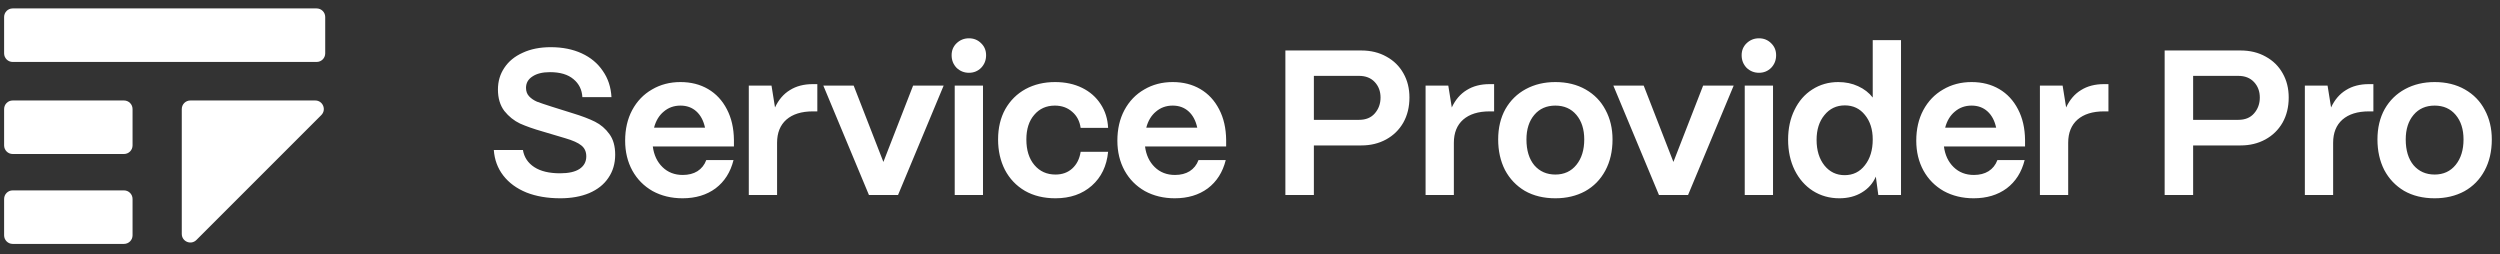
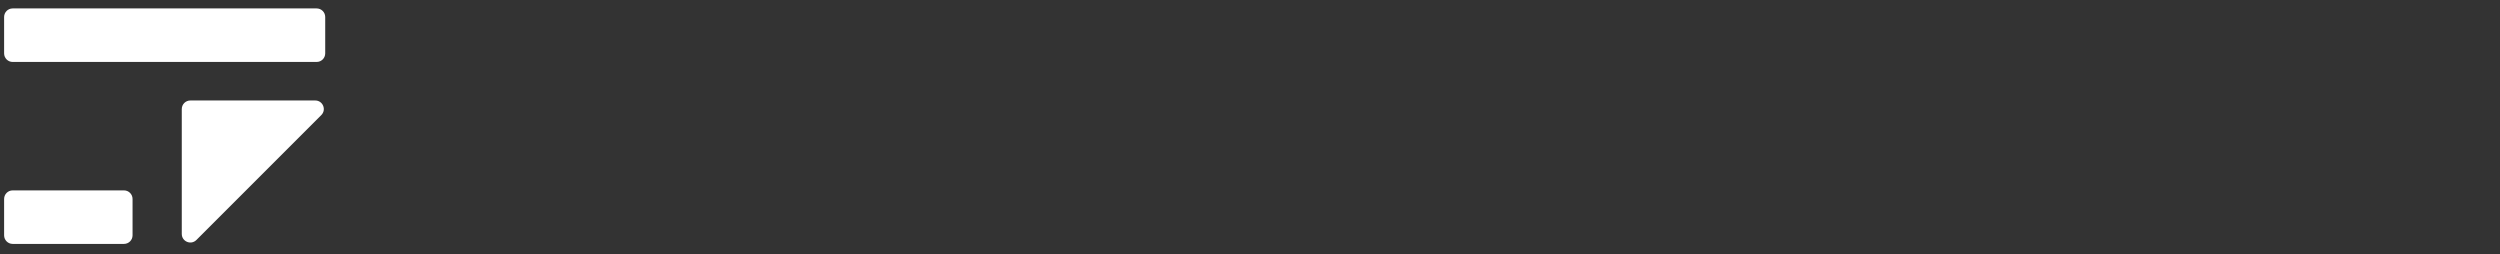
<svg xmlns="http://www.w3.org/2000/svg" width="679" height="69" viewBox="0 0 679 69" fill="none">
  <rect x="0" y="0" width="679" height="69" fill="#333333" stroke="none" />
  <path d="M3.443 2.29C2.158 2.29 1.117 3.331 1.117 4.616V14.499C1.117 15.784 2.158 16.825 3.443 16.825H86.002C87.287 16.825 88.328 15.784 88.328 14.499V4.616C88.328 3.331 87.287 2.29 86.002 2.29H3.443Z" fill="white" />
-   <path d="M3.443 27.291C2.158 27.291 1.117 28.332 1.117 29.617V39.501C1.117 40.785 2.158 41.826 3.443 41.826H33.676C34.96 41.826 36.002 40.785 36.002 39.501V29.617C36.002 28.332 34.96 27.291 33.676 27.291H3.443Z" fill="white" />
  <path d="M49.371 29.617C49.371 28.332 50.412 27.291 51.697 27.291H85.618C87.69 27.291 88.728 29.796 87.262 31.261L53.341 65.182C51.876 66.647 49.371 65.61 49.371 63.538V29.617Z" fill="white" />
  <path d="M3.443 51.71C2.158 51.71 1.117 52.752 1.117 54.036V63.92C1.117 65.204 2.158 66.245 3.443 66.245H33.676C34.96 66.245 36.002 65.204 36.002 63.92V54.036C36.002 52.752 34.96 51.71 33.676 51.71H3.443Z" fill="white" />
-   <path d="M152.172 53.853C148.696 53.853 145.631 53.329 142.977 52.283C140.324 51.199 138.231 49.666 136.698 47.686C135.166 45.705 134.306 43.387 134.119 40.734H142.024C142.361 42.715 143.388 44.266 145.108 45.387C146.827 46.508 149.163 47.069 152.116 47.069C154.433 47.069 156.19 46.676 157.386 45.892C158.619 45.069 159.236 43.929 159.236 42.472C159.236 41.201 158.787 40.21 157.89 39.5C157.031 38.79 155.573 38.136 153.517 37.538L147.294 35.688C144.94 35.015 142.921 34.305 141.239 33.557C139.595 32.773 138.174 31.633 136.978 30.137C135.82 28.605 135.24 26.662 135.24 24.307C135.24 22.102 135.82 20.139 136.978 18.42C138.137 16.663 139.8 15.299 141.968 14.327C144.136 13.318 146.678 12.814 149.593 12.814C152.77 12.814 155.573 13.374 158.002 14.495C160.432 15.617 162.338 17.205 163.721 19.261C165.141 21.279 165.926 23.653 166.076 26.381H158.171C158.059 24.363 157.255 22.737 155.76 21.504C154.265 20.233 152.134 19.597 149.369 19.597C147.35 19.597 145.762 19.99 144.603 20.775C143.444 21.522 142.865 22.55 142.865 23.858C142.865 24.793 143.145 25.559 143.706 26.157C144.267 26.755 144.977 27.241 145.837 27.615C146.734 27.951 148.06 28.399 149.817 28.96L155.536 30.754C158.002 31.502 160.021 32.268 161.591 33.053C163.16 33.838 164.469 34.959 165.515 36.417C166.562 37.837 167.085 39.706 167.085 42.023C167.085 44.415 166.468 46.508 165.235 48.302C164.039 50.096 162.301 51.479 160.021 52.451C157.778 53.385 155.162 53.853 152.172 53.853ZM185.375 53.853C182.347 53.853 179.637 53.199 177.245 51.89C174.891 50.545 173.059 48.695 171.751 46.34C170.443 43.948 169.789 41.238 169.789 38.211C169.789 35.071 170.424 32.305 171.695 29.913C173.003 27.484 174.797 25.615 177.077 24.307C179.357 22.961 181.936 22.288 184.814 22.288C187.655 22.288 190.159 22.924 192.327 24.195C194.494 25.465 196.195 27.297 197.428 29.689C198.662 32.044 199.297 34.809 199.335 37.986V39.781H177.301C177.6 42.098 178.479 43.967 179.936 45.387C181.394 46.807 183.225 47.517 185.431 47.517C187 47.517 188.327 47.181 189.411 46.508C190.533 45.798 191.336 44.789 191.822 43.481H199.222C198.4 46.77 196.774 49.33 194.345 51.162C191.915 52.956 188.925 53.853 185.375 53.853ZM191.486 34.679C191.074 32.773 190.29 31.296 189.131 30.25C187.972 29.203 186.533 28.68 184.814 28.68C183.057 28.68 181.544 29.222 180.273 30.306C179.002 31.352 178.124 32.81 177.638 34.679L191.486 34.679ZM203.373 52.956V23.242H209.54L210.493 29.184C211.465 27.091 212.81 25.521 214.53 24.475C216.249 23.391 218.323 22.849 220.753 22.849H221.986V30.25H220.753C217.688 30.25 215.296 30.997 213.576 32.492C211.895 33.987 211.054 36.08 211.054 38.771V52.956H203.373ZM243.908 52.956H236.003L223.613 23.242H231.854L239.928 43.985L248.001 23.242H256.298L243.908 52.956ZM263.17 19.766C261.861 19.766 260.74 19.317 259.806 18.42C258.909 17.486 258.46 16.346 258.46 15C258.46 13.692 258.909 12.608 259.806 11.748C260.74 10.851 261.861 10.403 263.17 10.403C264.478 10.403 265.58 10.851 266.477 11.748C267.374 12.608 267.823 13.692 267.823 15C267.823 16.346 267.374 17.486 266.477 18.42C265.58 19.317 264.478 19.766 263.17 19.766ZM266.982 52.956H259.301V23.242H266.982V52.956ZM286.665 53.853C283.488 53.853 280.722 53.18 278.367 51.834C276.012 50.451 274.2 48.545 272.929 46.116C271.695 43.686 271.079 40.939 271.079 37.874C271.079 34.735 271.733 31.988 273.041 29.633C274.387 27.278 276.218 25.465 278.535 24.195C280.89 22.924 283.562 22.288 286.552 22.288C289.318 22.288 291.766 22.812 293.897 23.858C296.027 24.905 297.709 26.381 298.943 28.287C300.176 30.156 300.849 32.305 300.961 34.735H293.504C293.243 32.903 292.477 31.446 291.206 30.362C289.935 29.24 288.365 28.68 286.496 28.68C284.179 28.68 282.31 29.521 280.89 31.203C279.47 32.847 278.76 35.071 278.76 37.874C278.76 40.79 279.488 43.107 280.946 44.826C282.404 46.546 284.31 47.405 286.665 47.405C288.496 47.405 290.01 46.863 291.206 45.779C292.439 44.658 293.205 43.144 293.504 41.238H300.961C300.587 45.088 299.111 48.153 296.532 50.433C293.953 52.713 290.664 53.853 286.665 53.853ZM319.063 53.853C316.035 53.853 313.325 53.199 310.934 51.89C308.579 50.545 306.748 48.695 305.44 46.34C304.132 43.948 303.478 41.238 303.478 38.211C303.478 35.071 304.113 32.305 305.384 29.913C306.692 27.484 308.486 25.615 310.766 24.307C313.045 22.961 315.624 22.288 318.502 22.288C321.342 22.288 323.847 22.924 326.015 24.195C328.182 25.465 329.883 27.297 331.116 29.689C332.35 32.044 332.985 34.809 333.023 37.986V39.781H310.99C311.289 42.098 312.168 43.967 313.624 45.387C315.082 46.807 316.913 47.517 319.119 47.517C320.688 47.517 322.015 47.181 323.099 46.508C324.22 45.798 325.024 44.789 325.51 43.481H332.91C332.088 46.77 330.462 49.33 328.033 51.162C325.603 52.956 322.613 53.853 319.063 53.853ZM325.174 34.679C324.762 32.773 323.978 31.296 322.819 30.25C321.66 29.203 320.221 28.68 318.502 28.68C316.745 28.68 315.231 29.222 313.961 30.306C312.69 31.352 311.813 32.81 311.327 34.679L325.174 34.679ZM349.11 52.956V13.711H369.742C372.32 13.711 374.6 14.271 376.581 15.393C378.562 16.477 380.095 17.99 381.179 19.934C382.263 21.84 382.804 24.026 382.804 26.493C382.804 29.072 382.244 31.352 381.123 33.333C380.001 35.277 378.45 36.79 376.469 37.874C374.488 38.958 372.246 39.5 369.742 39.5H356.847V52.956H349.11ZM369.125 32.548C370.956 32.548 372.377 31.969 373.386 30.81C374.432 29.614 374.955 28.175 374.955 26.493C374.955 24.811 374.432 23.41 373.386 22.288C372.339 21.167 370.919 20.607 369.125 20.607H356.847V32.548L369.125 32.548ZM387.187 52.956V23.242H393.354L394.307 29.184C395.279 27.091 396.624 25.521 398.344 24.475C400.063 23.391 402.137 22.849 404.567 22.849H405.8V30.25H404.567C401.502 30.25 399.11 30.997 397.391 32.492C395.709 33.987 394.868 36.08 394.868 38.771V52.956H387.187ZM422.433 53.853C419.256 53.853 416.49 53.18 414.135 51.834C411.818 50.451 410.024 48.564 408.753 46.172C407.519 43.742 406.903 40.977 406.903 37.874C406.903 34.735 407.557 31.988 408.865 29.633C410.211 27.278 412.061 25.465 414.415 24.195C416.77 22.924 419.442 22.288 422.433 22.288C425.572 22.288 428.319 22.961 430.674 24.307C433.029 25.652 434.823 27.502 436.056 29.857C437.327 32.212 437.962 34.884 437.962 37.874C437.962 41.089 437.308 43.911 436 46.34C434.692 48.77 432.86 50.638 430.506 51.946C428.151 53.217 425.46 53.853 422.433 53.853ZM422.433 47.405C424.825 47.405 426.731 46.527 428.151 44.77C429.571 43.014 430.281 40.715 430.281 37.874C430.281 35.108 429.571 32.885 428.151 31.203C426.731 29.521 424.825 28.68 422.433 28.68C420.04 28.68 418.134 29.521 416.714 31.203C415.294 32.885 414.584 35.108 414.584 37.874C414.584 40.827 415.294 43.163 416.714 44.882C418.172 46.564 420.078 47.405 422.433 47.405ZM458.479 52.956H450.574L438.183 23.242H446.425L454.498 43.985L462.571 23.242H470.869L458.479 52.956ZM477.74 19.766C476.432 19.766 475.31 19.317 474.376 18.42C473.479 17.486 473.03 16.346 473.03 15C473.03 13.692 473.479 12.608 474.376 11.748C475.31 10.851 476.432 10.403 477.74 10.403C479.048 10.403 480.151 10.851 481.048 11.748C481.945 12.608 482.393 13.692 482.393 15C482.393 16.346 481.945 17.486 481.048 18.42C480.151 19.317 479.048 19.766 477.74 19.766ZM481.552 52.956H473.871V23.242H481.552V52.956ZM499.552 53.853C496.898 53.853 494.506 53.18 492.376 51.834C490.283 50.489 488.638 48.62 487.442 46.228C486.246 43.798 485.648 41.033 485.648 37.93C485.648 34.903 486.227 32.212 487.386 29.857C488.545 27.465 490.152 25.615 492.208 24.307C494.301 22.961 496.655 22.288 499.272 22.288C501.253 22.288 503.047 22.662 504.654 23.41C506.298 24.157 507.625 25.185 508.634 26.493V10.907H516.315V52.956H510.148L509.475 47.966C508.69 49.797 507.42 51.236 505.663 52.283C503.944 53.329 501.907 53.853 499.552 53.853ZM501.01 47.573C503.29 47.573 505.121 46.676 506.504 44.882C507.924 43.088 508.634 40.752 508.634 37.874C508.634 35.146 507.924 32.922 506.504 31.203C505.121 29.483 503.308 28.624 501.066 28.624C498.786 28.624 496.936 29.502 495.515 31.259C494.095 32.978 493.385 35.221 493.385 37.986C493.385 40.827 494.095 43.144 495.515 44.938C496.936 46.695 498.767 47.573 501.01 47.573ZM536.044 53.853C533.016 53.853 530.306 53.199 527.914 51.89C525.56 50.545 523.728 48.695 522.42 46.34C521.112 43.948 520.458 41.238 520.458 38.211C520.458 35.071 521.093 32.305 522.364 29.913C523.672 27.484 525.466 25.615 527.746 24.307C530.026 22.961 532.605 22.288 535.483 22.288C538.323 22.288 540.828 22.924 542.996 24.195C545.163 25.465 546.864 27.297 548.097 29.689C549.331 32.044 549.966 34.809 550.004 37.986V39.781H527.97C528.269 42.098 529.148 43.967 530.605 45.387C532.063 46.807 533.894 47.517 536.1 47.517C537.669 47.517 538.996 47.181 540.08 46.508C541.201 45.798 542.005 44.789 542.491 43.481H549.891C549.069 46.77 547.443 49.33 545.014 51.162C542.584 52.956 539.594 53.853 536.044 53.853ZM542.155 34.679C541.743 32.773 540.959 31.296 539.8 30.25C538.641 29.203 537.202 28.68 535.483 28.68C533.726 28.68 532.212 29.222 530.942 30.306C529.671 31.352 528.793 32.81 528.307 34.679L542.155 34.679ZM554.04 52.956V23.242H560.207L561.16 29.184C562.132 27.091 563.478 25.521 565.197 24.475C566.916 23.391 568.991 22.849 571.42 22.849H572.653V30.25H571.42C568.355 30.25 565.963 30.997 564.244 32.492C562.562 33.987 561.721 36.08 561.721 38.771V52.956H554.04ZM587.919 52.956V13.711H608.55C611.129 13.711 613.409 14.271 615.39 15.393C617.371 16.477 618.903 17.99 619.987 19.934C621.071 21.84 621.613 24.026 621.613 26.493C621.613 29.072 621.052 31.352 619.931 33.333C618.81 35.277 617.259 36.79 615.278 37.874C613.297 38.958 611.054 39.5 608.55 39.5H595.655V52.956H587.919ZM607.933 32.548C609.765 32.548 611.185 31.969 612.194 30.81C613.241 29.614 613.764 28.175 613.764 26.493C613.764 24.811 613.241 23.41 612.194 22.288C611.148 21.167 609.727 20.607 607.933 20.607H595.655V32.548L607.933 32.548ZM625.999 52.956V23.242H632.166L633.119 29.184C634.091 27.091 635.436 25.521 637.155 24.475C638.875 23.391 640.949 22.849 643.378 22.849H644.612V30.25H643.378C640.314 30.25 637.922 30.997 636.202 32.492C634.52 33.987 633.679 36.08 633.679 38.771V52.956H625.999ZM661.244 53.853C658.067 53.853 655.302 53.18 652.947 51.834C650.63 50.451 648.835 48.564 647.565 46.172C646.331 43.742 645.715 40.977 645.715 37.874C645.715 34.735 646.369 31.988 647.677 29.633C649.022 27.278 650.872 25.465 653.227 24.195C655.582 22.924 658.254 22.288 661.244 22.288C664.384 22.288 667.131 22.961 669.486 24.307C671.84 25.652 673.635 27.502 674.868 29.857C676.139 32.212 676.774 34.884 676.774 37.874C676.774 41.089 676.12 43.911 674.812 46.34C673.504 48.77 671.672 50.638 669.318 51.946C666.963 53.217 664.272 53.853 661.244 53.853ZM661.244 47.405C663.636 47.405 665.543 46.527 666.963 44.77C668.383 43.014 669.093 40.715 669.093 37.874C669.093 35.108 668.383 32.885 666.963 31.203C665.543 29.521 663.636 28.68 661.244 28.68C658.852 28.68 656.946 29.521 655.526 31.203C654.105 32.885 653.395 35.108 653.395 37.874C653.395 40.827 654.105 43.163 655.526 44.882C656.983 46.564 658.89 47.405 661.244 47.405Z" fill="white" />
</svg>